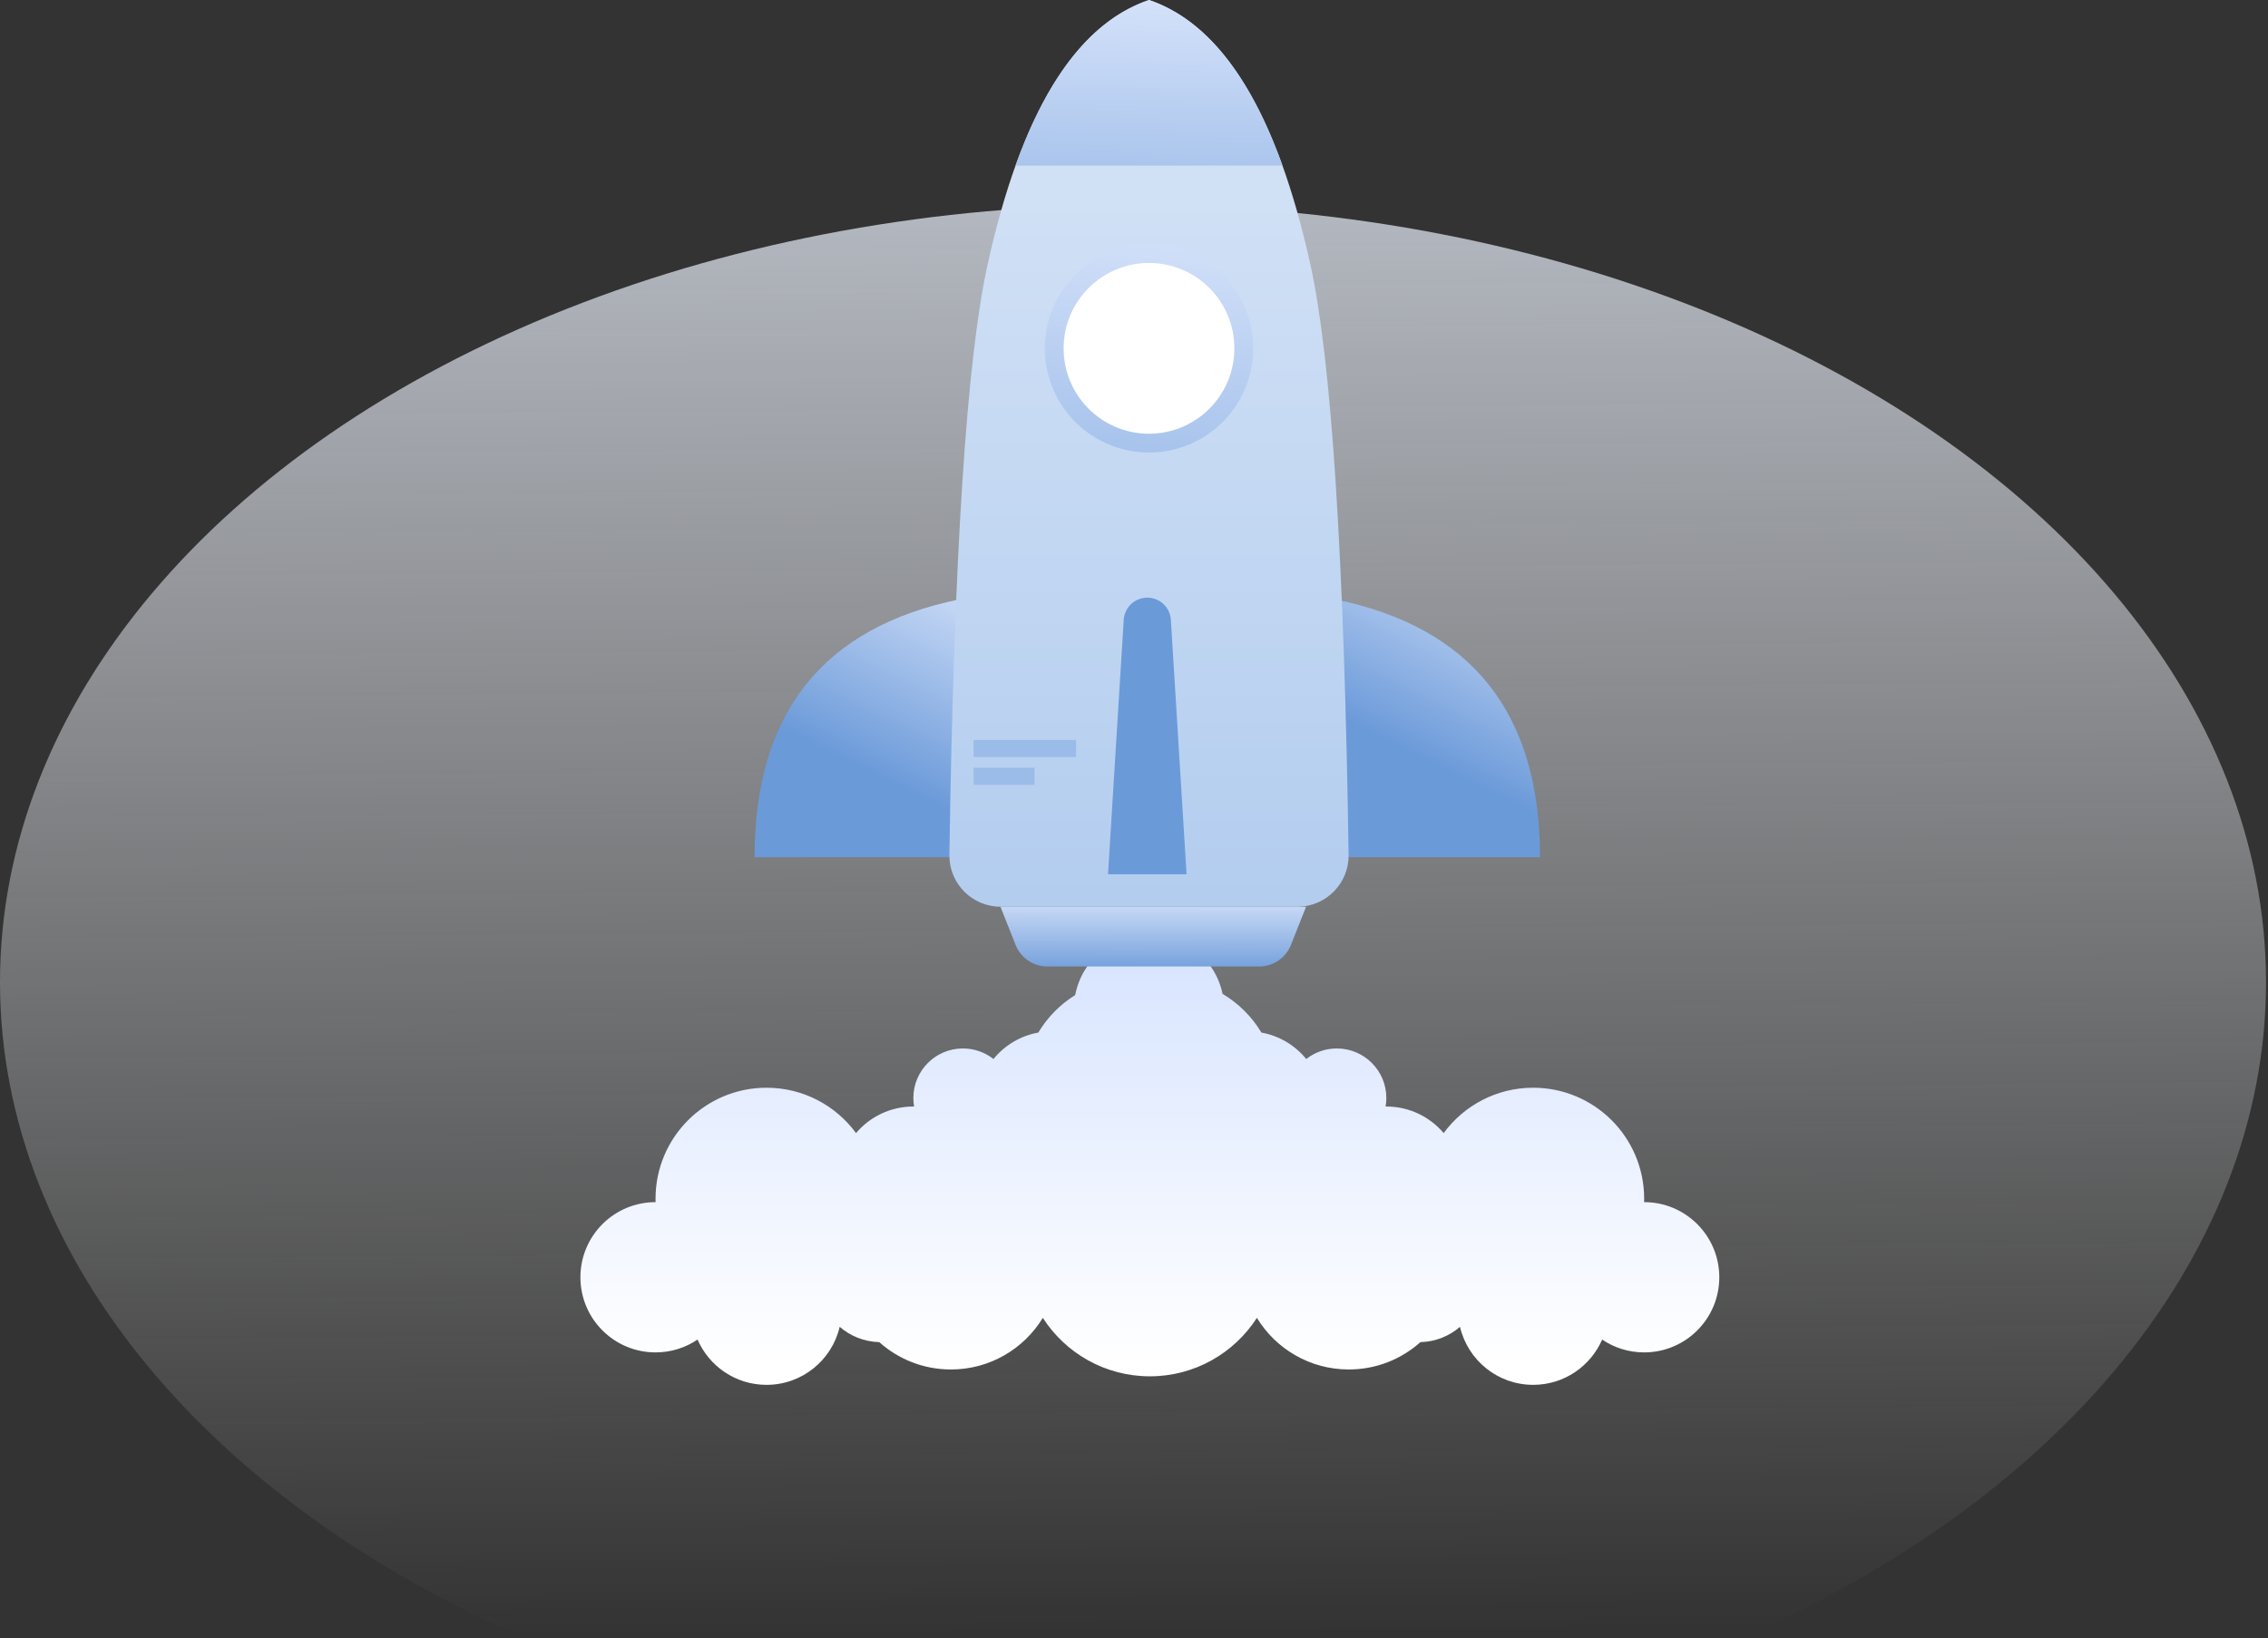
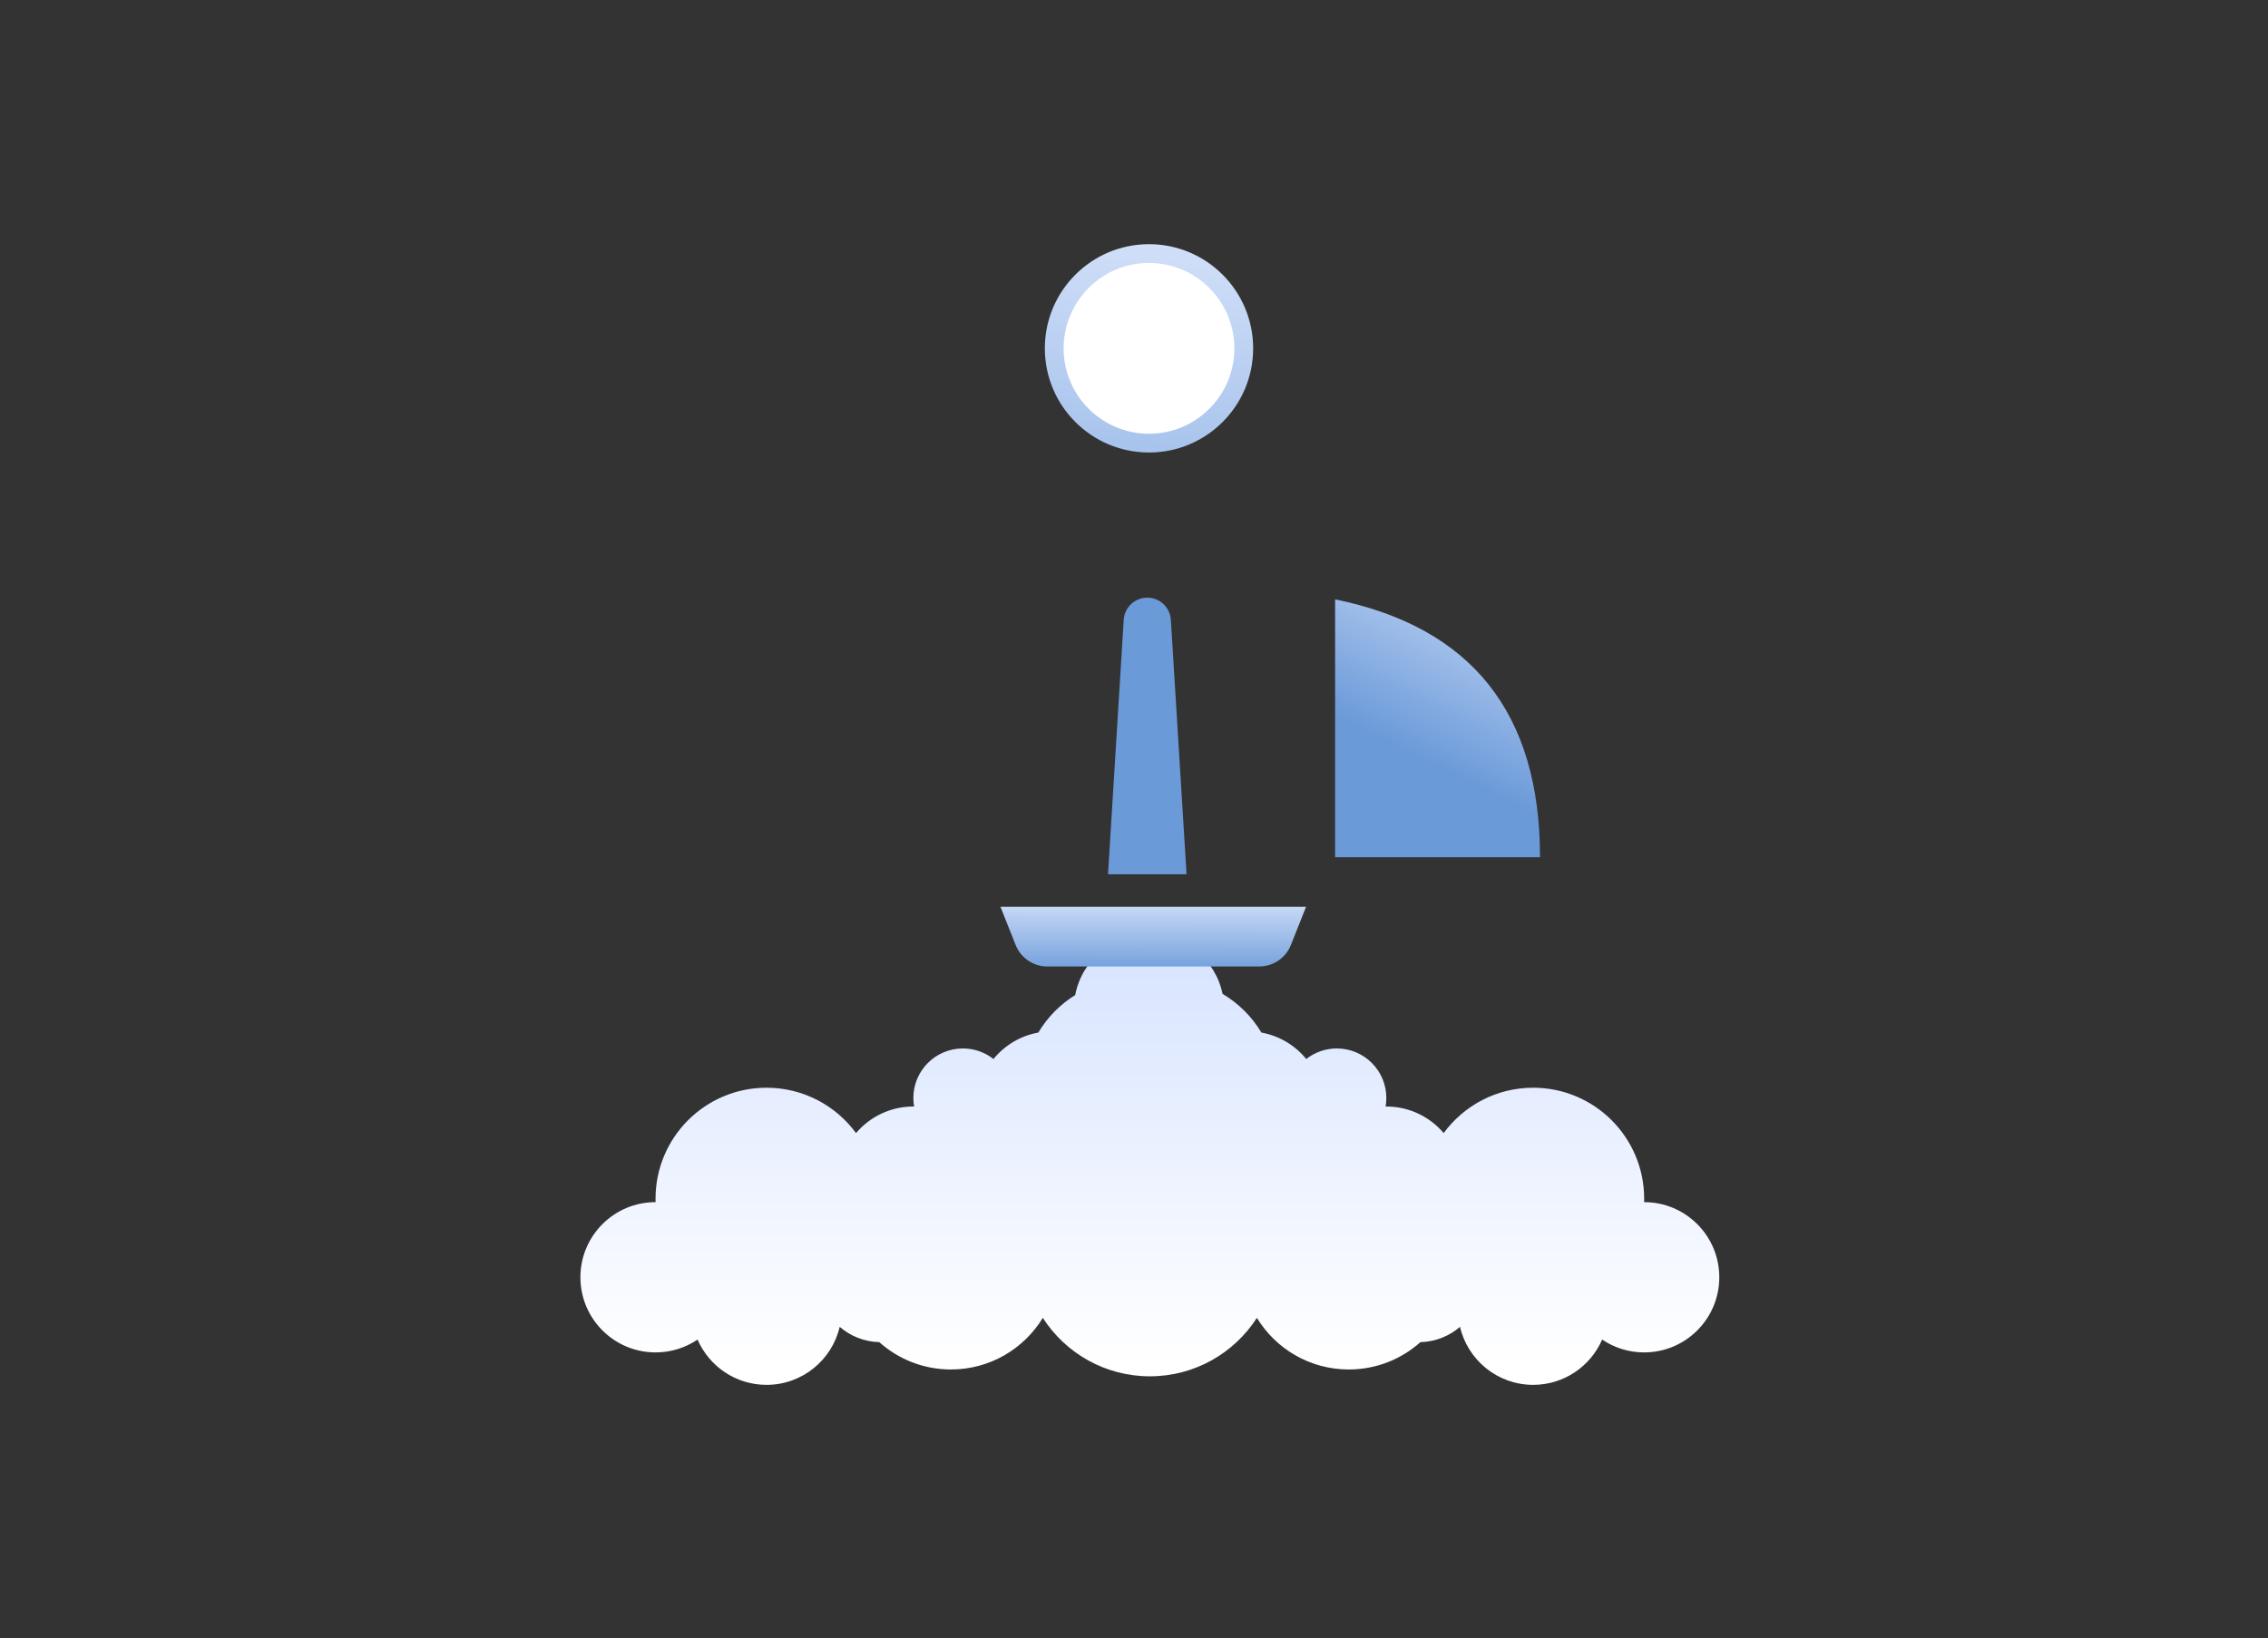
<svg xmlns="http://www.w3.org/2000/svg" width="930px" height="672px" viewBox="0 0 930 672" version="1.1">
  <rect x="0" y="0" width="930" height="672" fill="#333333" stroke="none" />
  <title>START UP@2x</title>
  <desc>Created with Sketch.</desc>
  <defs>
    <linearGradient x1="51.522%" y1="91.565%" x2="50%" y2="-39.412%" id="linearGradient-1">
      <stop stop-color="#FFFFFF" stop-opacity="0" offset="0%" />
      <stop stop-color="#E2EBFC" offset="100%" />
    </linearGradient>
    <linearGradient x1="51.417%" y1="91.565%" x2="50%" y2="-39.412%" id="linearGradient-2">
      <stop stop-color="#FFFFFF" stop-opacity="0" offset="0%" />
      <stop stop-color="#E2EBFC" offset="100%" />
    </linearGradient>
    <linearGradient x1="47.638%" y1="95.908%" x2="47.638%" y2="6.77%" id="linearGradient-3">
      <stop stop-color="#FFFFFF" offset="0%" />
      <stop stop-color="#D9E5FF" offset="100%" />
    </linearGradient>
    <linearGradient x1="157.42%" y1="-6.61%" x2="118.836%" y2="91.617%" id="linearGradient-4">
      <stop stop-color="#E5EDFF" offset="0%" />
      <stop stop-color="#6B9AD9" offset="100%" />
    </linearGradient>
    <linearGradient x1="50%" y1="-104.29%" x2="50%" y2="100%" id="linearGradient-5">
      <stop stop-color="#FFFFFF" offset="0%" />
      <stop stop-color="#B3CDEF" offset="100%" />
    </linearGradient>
    <linearGradient x1="91.357%" y1="-39.692%" x2="80.161%" y2="255.279%" id="linearGradient-6">
      <stop stop-color="#E5EDFF" offset="0%" />
      <stop stop-color="#6B9AD9" offset="100%" />
    </linearGradient>
    <linearGradient x1="157.42%" y1="-39.636%" x2="128.338%" y2="255.15%" id="linearGradient-7">
      <stop stop-color="#E5EDFF" offset="0%" />
      <stop stop-color="#6B9AD9" offset="100%" />
    </linearGradient>
    <linearGradient x1="54.109%" y1="-39.692%" x2="52.633%" y2="115.938%" id="linearGradient-8">
      <stop stop-color="#E5EDFF" offset="0%" />
      <stop stop-color="#6B9AD9" offset="100%" />
    </linearGradient>
    <linearGradient x1="157.42%" y1="42.773%" x2="118.836%" y2="55.313%" id="linearGradient-9">
      <stop stop-color="#E5EDFF" offset="0%" />
      <stop stop-color="#6B9AD9" offset="100%" />
    </linearGradient>
  </defs>
  <g id="Page-1" stroke="none" stroke-width="1" fill="none" fill-rule="evenodd">
    <g id="START-UP@2x" transform="translate(-90, -30)" fill-rule="nonzero">
      <g id="Background" transform="translate(90, 114)" fill="url(#linearGradient-2)">
-         <ellipse id="Oval" cx="464.595" cy="318.858" rx="464.595" ry="318.858" />
-       </g>
+         </g>
      <g id="Rocket" transform="translate(328, 30)">
        <path d="M279.241,423.51 C286.616,424.835 293.079,428.785 297.63,434.359 C301.082,431.646 305.435,430.027 310.166,430.027 C321.38,430.027 330.471,439.121 330.471,450.338 C330.471,451.533 330.368,452.703 330.17,453.841 C330.27,453.84 330.37,453.84 330.471,453.84 C339.894,453.84 348.329,458.072 353.98,464.74 C362.263,453.458 375.618,446.136 390.684,446.136 C415.818,446.136 436.193,466.517 436.193,491.66 C436.193,492.128 436.186,492.595 436.172,493.06 L436.193,493.06 C453.207,493.06 467,506.857 467,523.877 C467,540.896 453.207,554.693 436.193,554.693 C429.811,554.693 423.881,552.751 418.963,549.426 C414.229,560.355 403.349,568 390.684,568 C376.086,568 363.86,557.844 360.682,544.211 C356.303,547.987 350.647,550.323 344.451,550.482 C336.65,557.457 326.354,561.697 315.067,561.697 C299.112,561.697 285.135,553.222 277.39,540.528 C268.109,554.948 251.919,564.498 233.5,564.498 C215.081,564.498 198.891,554.948 189.61,540.528 C181.865,553.222 167.888,561.697 151.933,561.697 C140.646,561.697 130.35,557.457 122.549,550.482 C116.353,550.323 110.697,547.987 106.318,544.211 C103.14,557.844 90.914,568 76.316,568 C63.651,568 52.771,560.355 48.037,549.426 C43.119,552.751 37.189,554.693 30.807,554.693 C13.793,554.693 0,540.896 0,523.877 C0,506.857 13.793,493.06 30.807,493.06 L30.828,493.06 C30.814,492.595 30.807,492.128 30.807,491.66 C30.807,466.517 51.182,446.136 76.316,446.136 C91.382,446.136 104.737,453.458 113.02,464.74 C118.671,458.072 127.106,453.84 136.529,453.84 C136.63,453.84 136.73,453.84 136.83,453.841 C136.632,452.703 136.529,451.533 136.529,450.338 C136.529,439.121 145.62,430.027 156.834,430.027 C161.565,430.027 165.918,431.646 169.37,434.359 C173.921,428.785 180.384,424.835 187.759,423.51 C191.499,417.252 196.698,411.967 202.887,408.126 C205.596,393.876 218.115,383.102 233.15,383.102 C248.014,383.102 260.42,393.633 263.317,407.643 C269.856,411.519 275.342,416.985 279.241,423.51 Z" id="Path" fill="url(#linearGradient-3)" />
        <g id="Group" transform="translate(71.415, 0)">
-           <path d="M21.004,280.848 C35.007,263.222 56.012,251.55 84.018,245.83 L84.018,351.586 L0,351.586 C1.55464513e-15,322.053 7.001,298.474 21.004,280.848 Z" id="Rocket-base" fill="url(#linearGradient-4)" />
          <path d="M301.064,280.848 C315.067,298.474 322.069,322.053 322.069,351.586 L238.051,351.586 L238.051,245.83 C266.057,251.55 287.061,263.222 301.064,280.848 Z" id="Rocket-base" fill="url(#linearGradient-4)" />
-           <path d="M227.91,108.462 C236.543,147.556 241.769,228.264 243.586,350.584 C243.758,362.181 234.497,371.722 222.9,371.894 C222.796,371.896 222.692,371.896 222.588,371.896 L100.881,371.896 C89.283,371.896 79.881,362.494 79.881,350.896 C79.881,350.792 79.882,350.688 79.883,350.584 C81.701,228.264 86.926,147.556 95.56,108.462 C109.248,46.479 131.306,10.325 161.735,0 C192.163,10.325 214.222,46.479 227.91,108.462 Z" id="Rocket-base" fill="url(#linearGradient-5)" />
-           <path d="M89.831,303.496 L131.831,303.496 L131.831,310.496 L89.831,310.496 L89.831,303.496 Z M89.831,314.884 L114.803,314.884 L114.803,321.884 L89.831,321.884 L89.831,314.884 Z" id="Shape" fill="#9BBBE8" />
-           <path d="M106.991,67.936 C120.435,30.467 138.683,7.822 161.735,0 C184.786,7.822 203.034,30.467 216.478,67.936 L106.991,67.936 Z" id="Rocket-base" fill="url(#linearGradient-6)" />
          <path d="M161.735,185.598 C138.147,185.598 119.025,166.47 119.025,142.875 C119.025,119.28 138.147,100.153 161.735,100.153 C185.322,100.153 204.444,119.28 204.444,142.875 C204.444,166.47 185.322,185.598 161.735,185.598 Z" id="Rocket-base" fill="url(#linearGradient-7)" />
          <path d="M161.735,177.898 C181.069,177.898 196.744,162.218 196.744,142.875 C196.744,123.532 181.069,107.853 161.735,107.853 C142.4,107.853 126.725,123.532 126.725,142.875 C126.725,162.218 142.4,177.898 161.735,177.898 Z" id="Rocket-base" fill="#FFFFFF" />
          <path d="M100.822,371.896 L226.148,371.896 L219.937,387.568 C217.822,392.905 212.663,396.409 206.922,396.409 L120.048,396.409 C114.307,396.409 109.148,392.905 107.033,387.568 L100.822,371.896 Z" id="Rocket-base" fill="url(#linearGradient-8)" />
          <path d="M161.034,245.129 C166.15,245.129 170.382,249.109 170.697,254.214 L177.138,358.589 L144.931,358.589 L151.372,254.214 C151.687,249.109 155.919,245.129 161.034,245.129 Z" id="Rocket-base" fill="url(#linearGradient-9)" />
        </g>
      </g>
    </g>
  </g>
</svg>